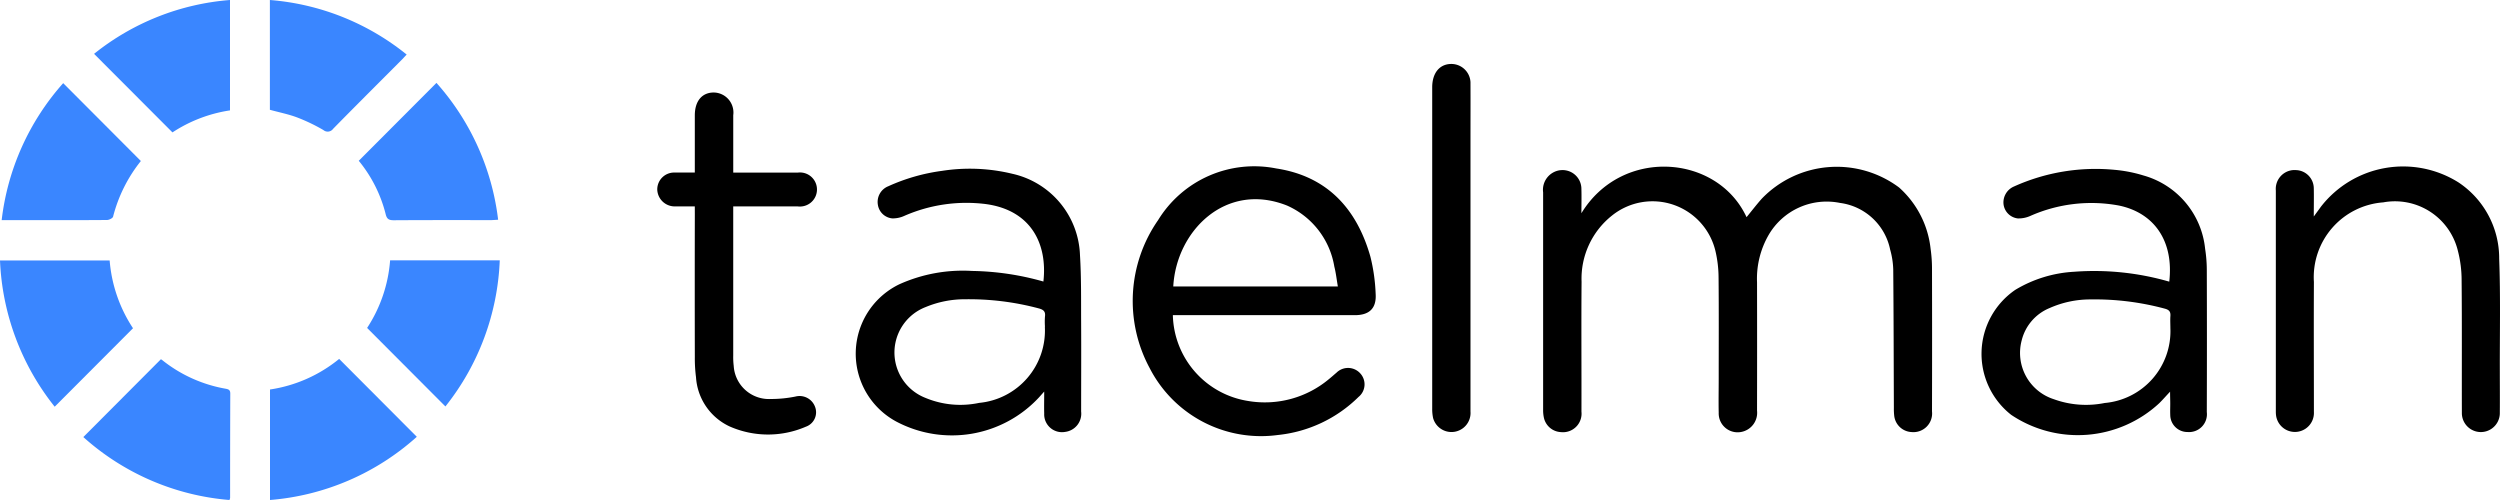
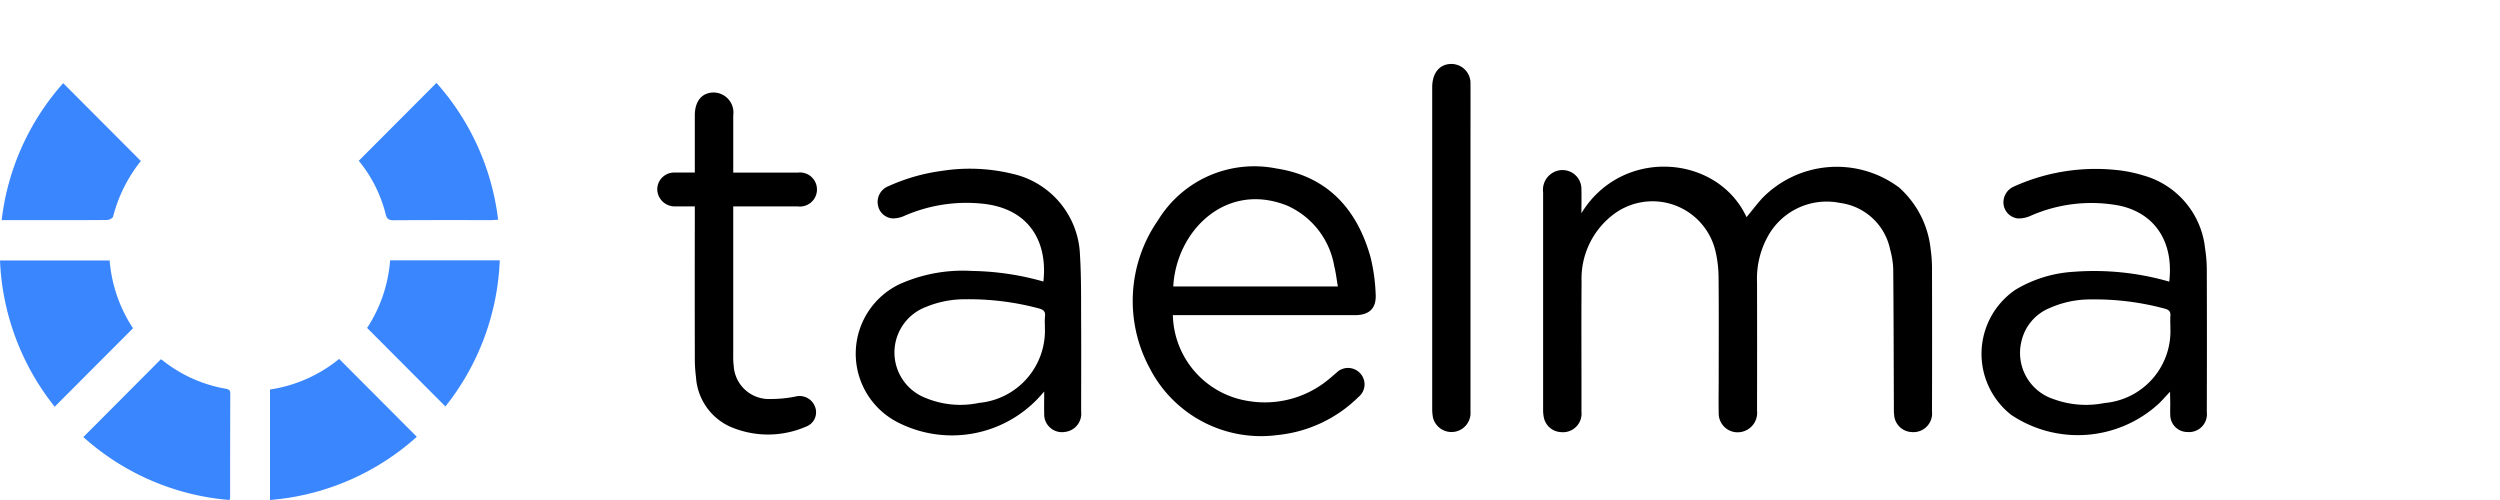
<svg xmlns="http://www.w3.org/2000/svg" width="150.001" height="30" viewBox="0 0 150.001 30">
  <path d="M94.888,12.789c2.42-3.968,8.154-3.538,9.906.241.307-.373.6-.757.918-1.114a6.247,6.247,0,0,1,8.234-.666,5.752,5.752,0,0,1,1.891,3.68,8.613,8.613,0,0,1,.084,1.2q.011,4.277,0,8.555a1.121,1.121,0,0,1-1.22,1.239,1.1,1.1,0,0,1-1.044-.952,3.587,3.587,0,0,1-.024-.486c-.011-2.776-.013-5.552-.038-8.329a4.921,4.921,0,0,0-.185-1.181,3.536,3.536,0,0,0-3.006-2.8,4.028,4.028,0,0,0-4.29,1.93,5.252,5.252,0,0,0-.691,2.839q.008,3.846,0,7.692a1.17,1.17,0,0,1-.922,1.275,1.134,1.134,0,0,1-1.352-.863,1.158,1.158,0,0,1-.026-.282c-.015-.7,0-1.4,0-2.1,0-2,.012-4-.008-6a7.112,7.112,0,0,0-.177-1.559,3.881,3.881,0,0,0-6.212-2.179A4.832,4.832,0,0,0,94.895,16.9c-.022,2.6,0,5.2-.007,7.8a1.114,1.114,0,0,1-.986,1.227,1.19,1.19,0,0,1-.246,0,1.1,1.1,0,0,1-1.018-.846,2.11,2.11,0,0,1-.05-.482V11.542a1.185,1.185,0,0,1,1.019-1.329l.017,0a1.129,1.129,0,0,1,1.253.991,1.064,1.064,0,0,1,.008.138c.014.48,0,.965,0,1.449" />
  <path d="M70.372,18.921a5.343,5.343,0,0,0,4.522,5.139,5.994,5.994,0,0,0,4.865-1.332c.146-.117.284-.244.428-.364a.987.987,0,0,1,1.4.008q.021.021.039.042a.971.971,0,0,1-.075,1.37l-.036.03A8.04,8.04,0,0,1,76.674,26.1a7.51,7.51,0,0,1-7.694-4.016,8.485,8.485,0,0,1,.507-8.877,6.765,6.765,0,0,1,7.086-3.1c3.046.462,4.833,2.406,5.652,5.294a10.85,10.85,0,0,1,.314,2.218c.06.879-.374,1.291-1.251,1.291H70.372Zm9.9-1.732c-.072-.413-.114-.808-.211-1.188a4.872,4.872,0,0,0-2.84-3.668c-3.682-1.461-6.647,1.53-6.824,4.856Z" />
  <path d="M62.646,23.5l-.3.337A7.126,7.126,0,0,1,53.789,25.3a4.624,4.624,0,0,1,.171-8.243,9.27,9.27,0,0,1,4.369-.8,16.492,16.492,0,0,1,4.275.635c.251-2.2-.692-4.27-3.45-4.647a9.284,9.284,0,0,0-4.9.71,1.672,1.672,0,0,1-.717.149.966.966,0,0,1-.863-.809,1.012,1.012,0,0,1,.624-1.12,11.442,11.442,0,0,1,3.221-.923,10.827,10.827,0,0,1,4.231.177A5.189,5.189,0,0,1,64.8,15.319c.083,1.346.061,2.7.069,4.048.01,1.776,0,3.551,0,5.327a1.1,1.1,0,0,1-.962,1.22,1.068,1.068,0,0,1-1.239-.862,1.055,1.055,0,0,1-.015-.238c-.012-.408,0-.815,0-1.315m.045-3.9a4.144,4.144,0,0,1,0-.6c.046-.321-.1-.425-.39-.5a16.249,16.249,0,0,0-4.4-.543,6.081,6.081,0,0,0-2.366.467,2.922,2.922,0,0,0-.015,5.45,5.443,5.443,0,0,0,3.224.3A4.357,4.357,0,0,0,62.691,19.6Z" />
  <path d="M130.206,23.5c-.258.275-.445.49-.647.69a7.181,7.181,0,0,1-8.888.7,4.652,4.652,0,0,1,.249-7.5,7.654,7.654,0,0,1,3.536-1.085,16.187,16.187,0,0,1,5.7.594c.286-2.468-.934-4.142-3.032-4.569a9.046,9.046,0,0,0-5.3.624,1.733,1.733,0,0,1-.751.152.974.974,0,0,1-.861-.86,1.038,1.038,0,0,1,.625-1.055,11.915,11.915,0,0,1,6.054-1,8.307,8.307,0,0,1,1.718.338,5.1,5.1,0,0,1,3.7,4.406,8.3,8.3,0,0,1,.1,1.269q.014,4.259,0,8.517a1.072,1.072,0,0,1-1.162,1.2,1.029,1.029,0,0,1-1.031-1.021c-.01-.225,0-.45,0-.676s-.01-.419-.01-.724m.018-3.809c0-.237-.016-.476,0-.712.023-.268-.063-.388-.34-.461a16.123,16.123,0,0,0-4.436-.552,5.985,5.985,0,0,0-2.47.517,2.827,2.827,0,0,0-1.676,1.94,2.916,2.916,0,0,0,1.923,3.528,5.657,5.657,0,0,0,3.055.229,4.324,4.324,0,0,0,3.944-4.489" />
-   <path d="M138.827,12.991c.187-.256.31-.422.43-.59a6.245,6.245,0,0,1,8.252-1.457,5.463,5.463,0,0,1,2.443,4.579c.085,2.248.032,4.5.038,6.752,0,.825.008,1.651,0,2.476a1.139,1.139,0,1,1-2.277.068c0-.022,0-.045,0-.068-.008-2.639.01-5.278-.015-7.916a7.073,7.073,0,0,0-.231-1.814,3.884,3.884,0,0,0-4.475-2.878,4.5,4.5,0,0,0-4.157,4.773c-.013,2.6,0,5.2,0,7.8a1.141,1.141,0,0,1-2.269.221,1.675,1.675,0,0,1-.015-.224V11.431a1.131,1.131,0,0,1,1.028-1.225,1.254,1.254,0,0,1,.137,0,1.1,1.1,0,0,1,1.112,1.085c.012.533,0,1.065,0,1.7" />
  <path d="M41.688,12.384c-.42,0-.792.005-1.163,0a1.048,1.048,0,0,1-1.089-1.005c0-.012,0-.024,0-.036a1.012,1.012,0,0,1,1.032-.99c.019,0,.039,0,.058,0h1.163V6.922c0-.857.431-1.373,1.141-1.372a1.2,1.2,0,0,1,1.176,1.224,1.244,1.244,0,0,1-.011.137v3.444h3.882a1.022,1.022,0,1,1,.24,2.03,1.036,1.036,0,0,1-.255,0H43.994v8.932a4.363,4.363,0,0,0,.029.636,2.117,2.117,0,0,0,2.226,1.987,7.419,7.419,0,0,0,1.479-.147A.989.989,0,0,1,48.9,24.4a.914.914,0,0,1-.509,1.187l-.035.013a5.713,5.713,0,0,1-4.579-.014,3.5,3.5,0,0,1-2.016-2.953,8.756,8.756,0,0,1-.071-1.2q-.009-4.277,0-8.553Z" />
  <path d="M88.23,14.9v9.79a1.144,1.144,0,0,1-2.244.39,2.55,2.55,0,0,1-.053-.558V5.239c0-.835.419-1.369,1.088-1.4a1.151,1.151,0,0,1,1.209,1.09c0,.033,0,.067,0,.1.006,1.088,0,2.176,0,3.264Z" />
  <path d="M13.768,30A14.946,14.946,0,0,1,5,26.224l4.652-4.667a.266.266,0,0,1,.073.042,8.4,8.4,0,0,0,3.805,1.723c.187.034.288.076.287.294q-.012,3.13-.01,6.261a.611.611,0,0,1-.038.119" fill="#3a86ff" />
  <path d="M20.351,21.536l4.658,4.672A14.967,14.967,0,0,1,16.2,30V23.37a8.545,8.545,0,0,0,4.148-1.834" fill="#3a86ff" />
  <path d="M7.982,19.693l-4.7,4.71A15.043,15.043,0,0,1,0,15.628H6.579a8.629,8.629,0,0,0,1.4,4.065" fill="#3a86ff" />
  <path d="M22.027,19.676a8.574,8.574,0,0,0,1.38-4.057h6.579a15.019,15.019,0,0,1-3.261,8.768Z" fill="#3a86ff" />
  <path d="M8.452,9.661A8.847,8.847,0,0,0,6.785,13c-.024.093-.233.194-.356.2-1.558.013-3.115.009-4.673.009H.1A14.961,14.961,0,0,1,3.792,4.989Z" fill="#3a86ff" />
  <path d="M26.188,4.973a15.018,15.018,0,0,1,3.7,8.211c-.17.009-.3.023-.431.023-1.944,0-3.888-.005-5.832.008-.284,0-.412-.067-.483-.359a8.172,8.172,0,0,0-1.616-3.209Z" fill="#3a86ff" />
-   <path d="M16.193,6.585V0A14.923,14.923,0,0,1,24.4,3.273c-.106.113-.186.2-.272.291-1.383,1.388-2.771,2.769-4.143,4.167A.4.4,0,0,1,19.4,7.8a10.9,10.9,0,0,0-1.544-.743c-.52-.2-1.072-.307-1.66-.469" fill="#3a86ff" />
-   <path d="M5.644,3.231A14.89,14.89,0,0,1,13.8,0V6.623a8.608,8.608,0,0,0-3.452,1.321Z" fill="#3a86ff" />
</svg>